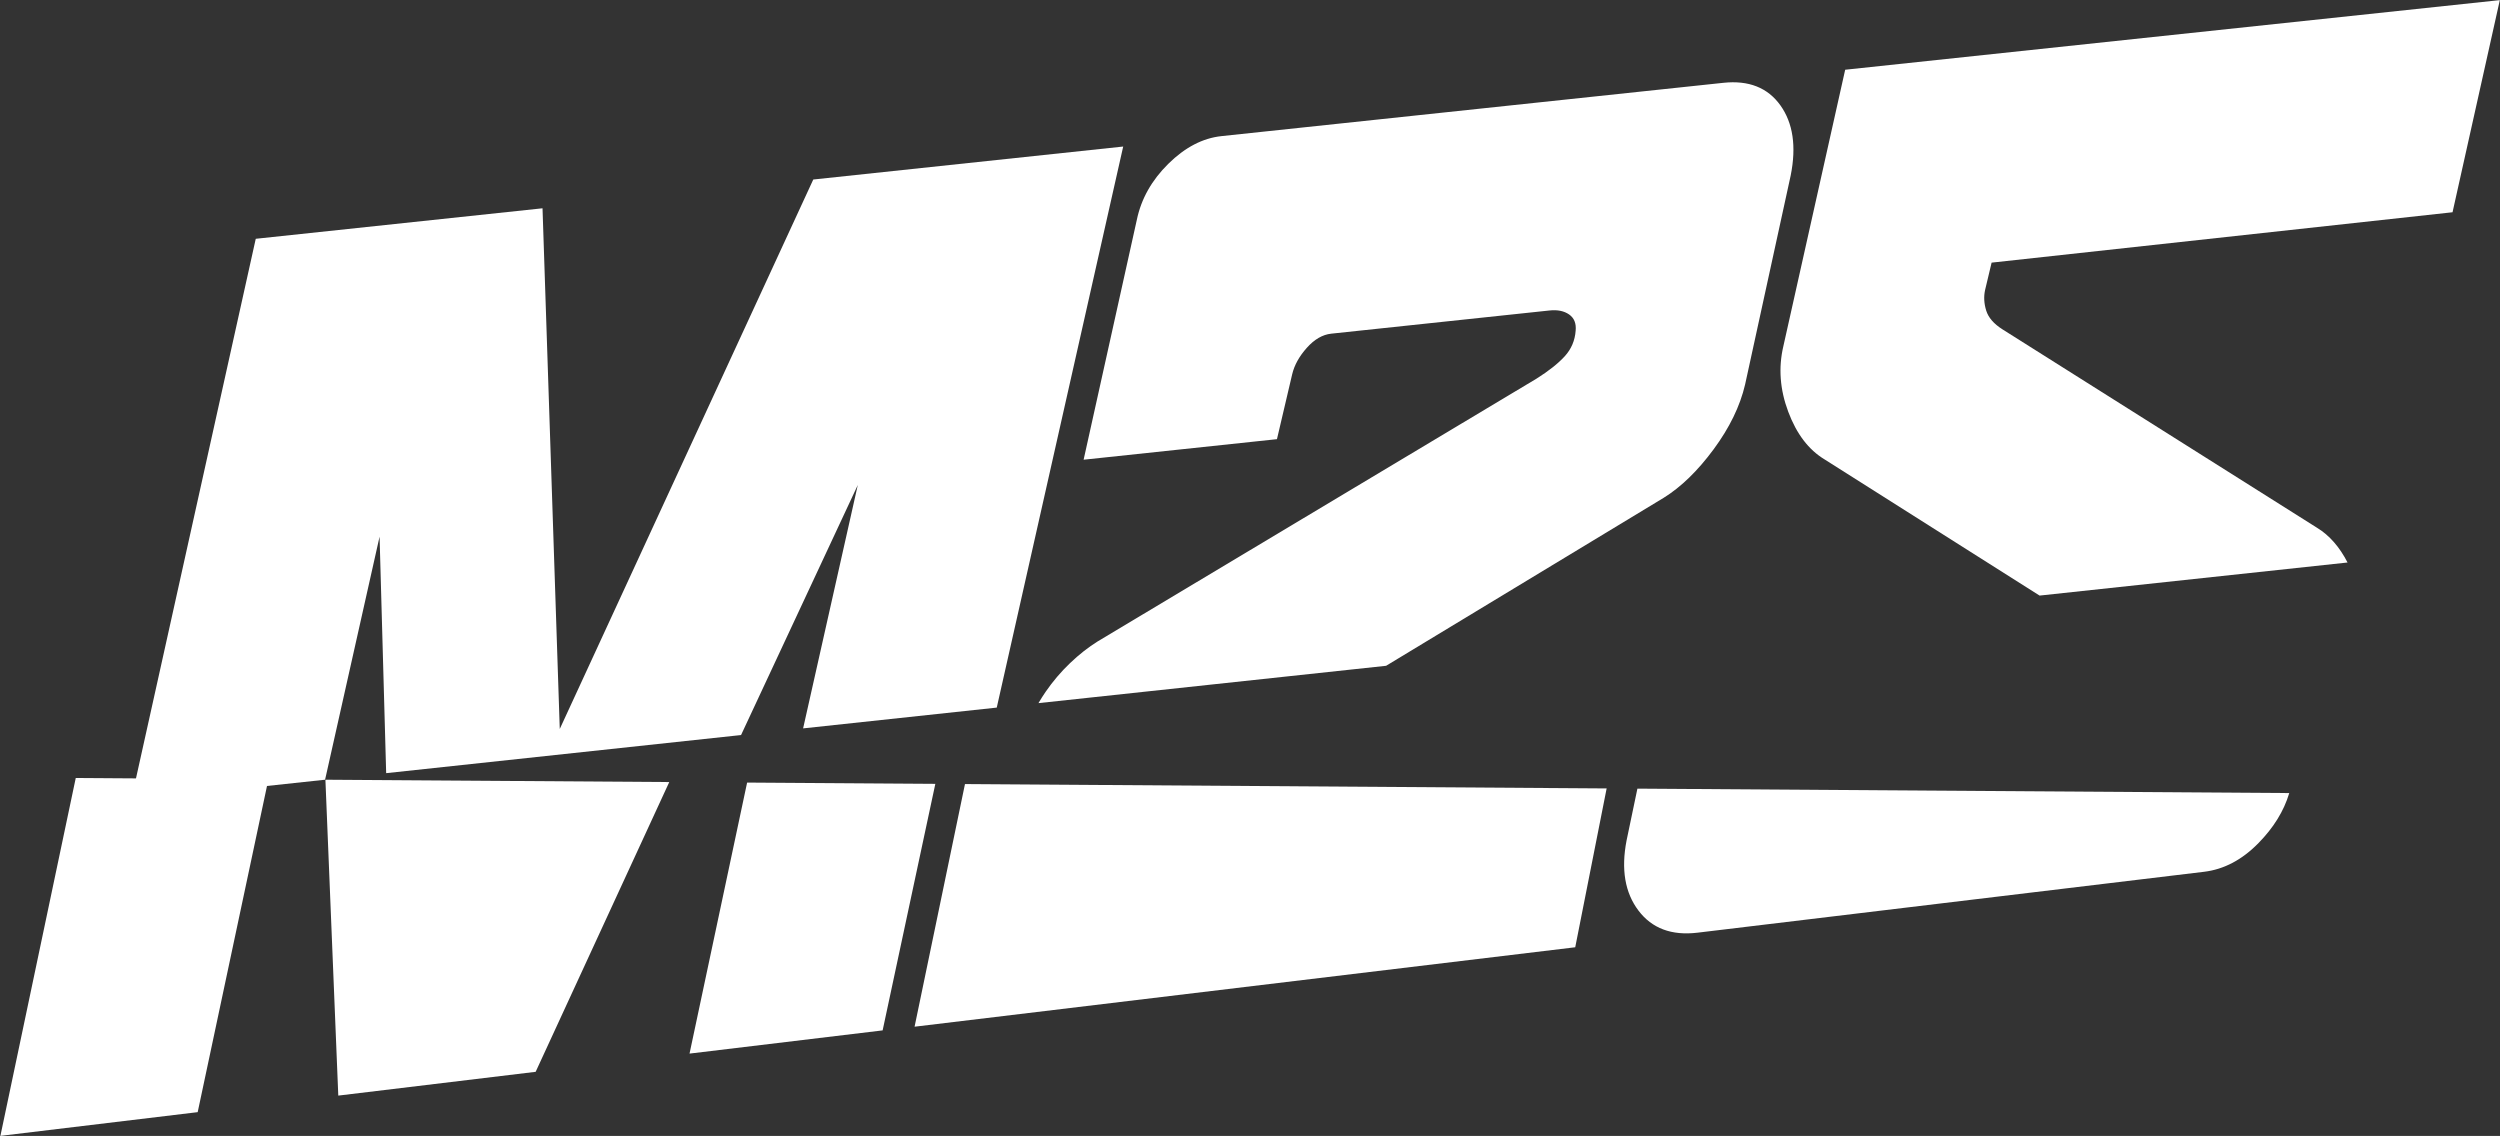
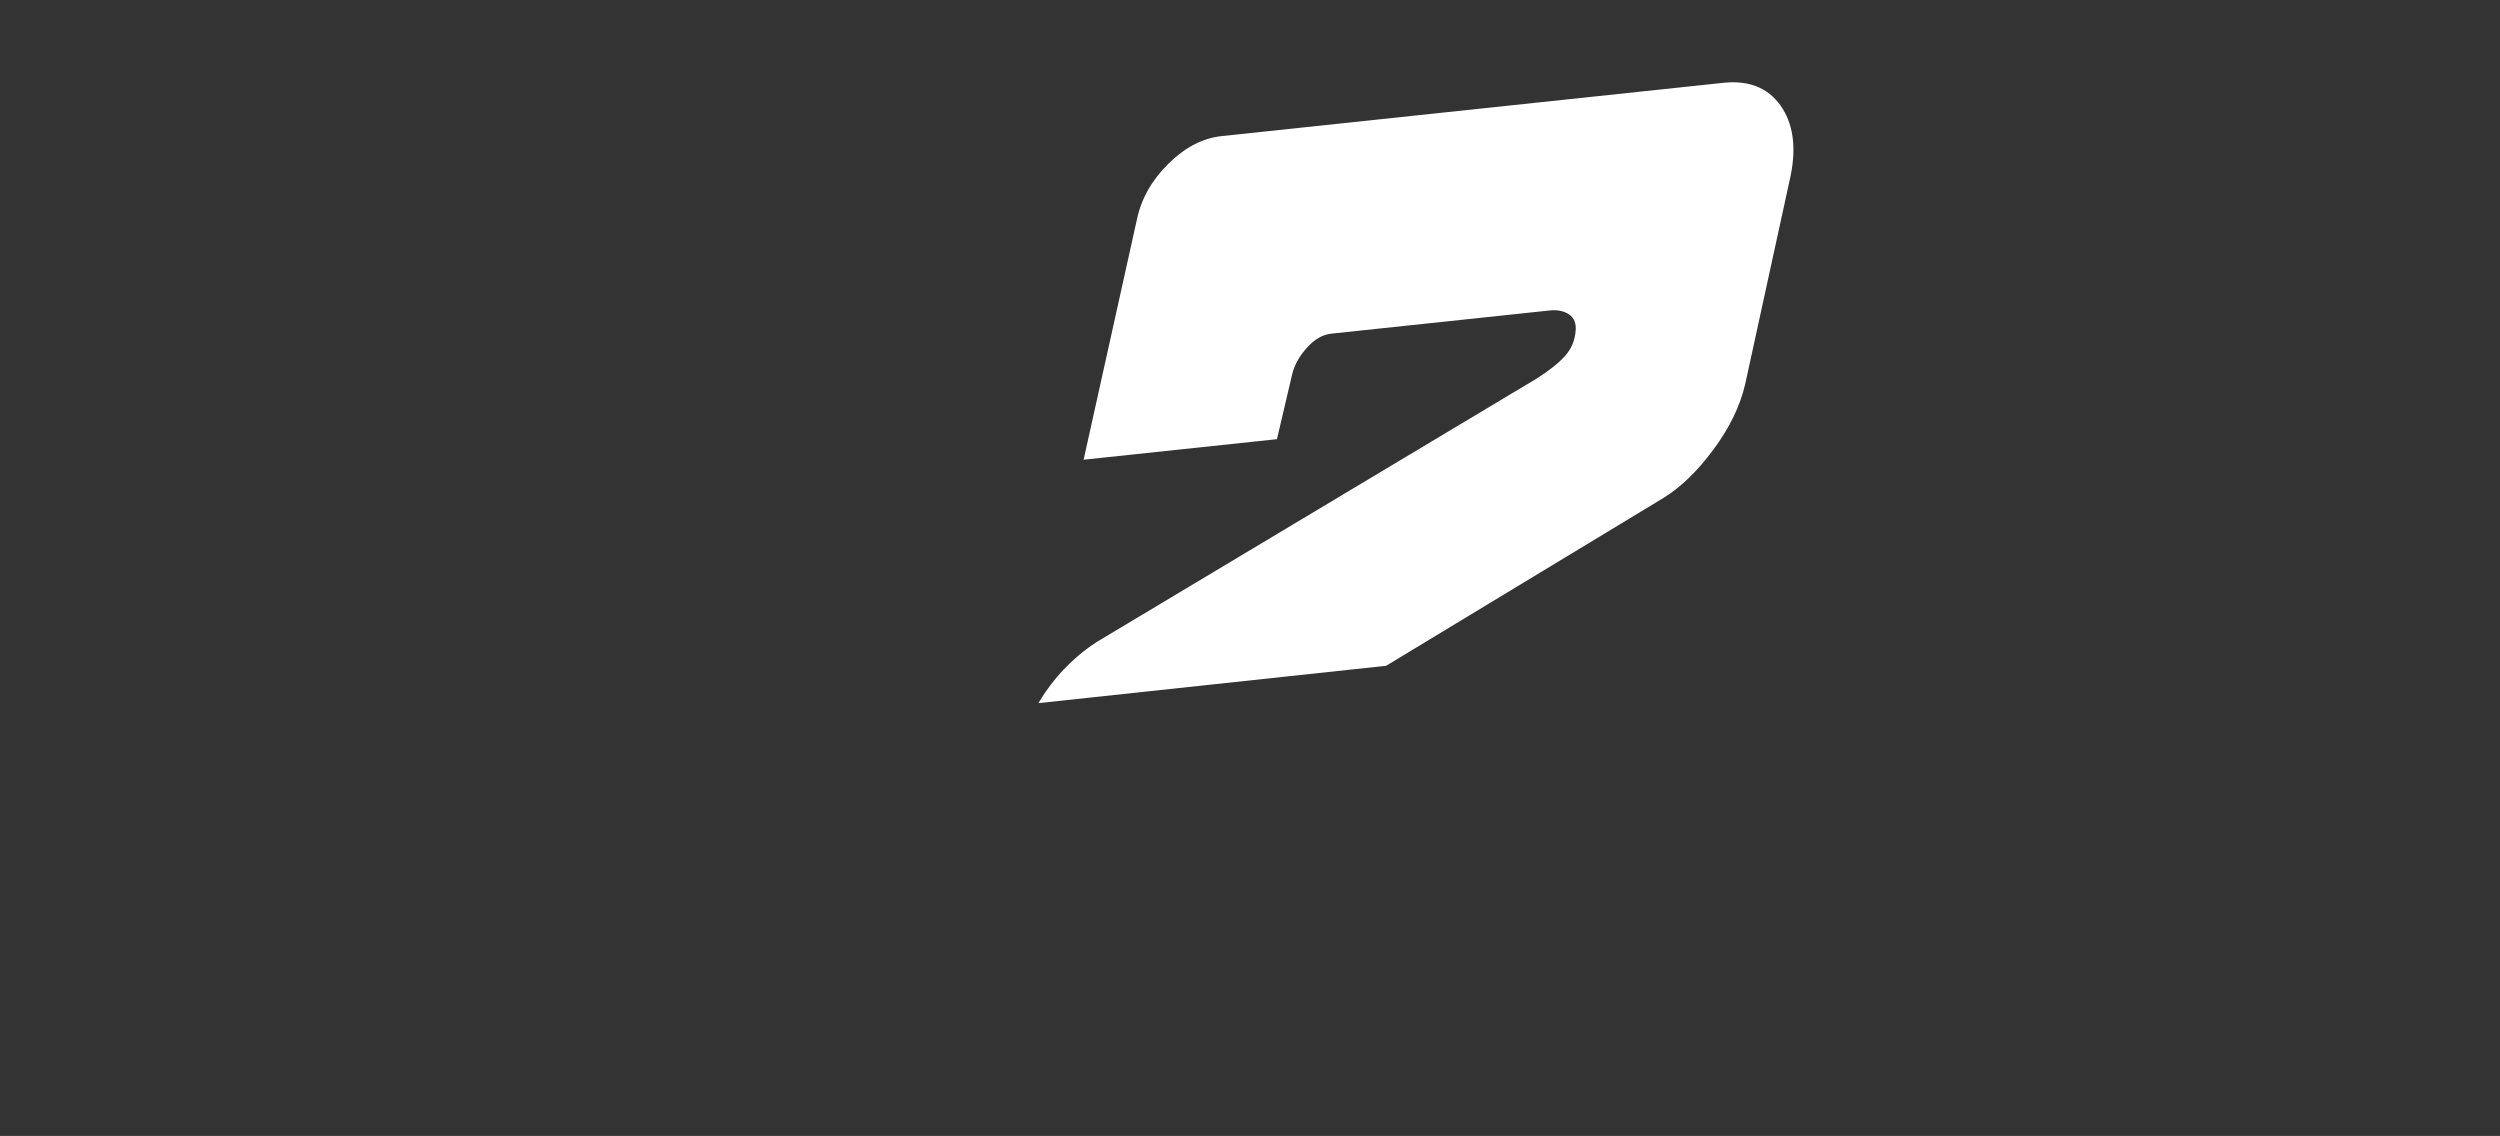
<svg xmlns="http://www.w3.org/2000/svg" version="1.1" id="svg1" width="226.506" height="102.921" viewBox="0 0 226.506 102.921">
  <rect x="0" y="0" width="226.506" height="102.921" fill="#333333" stroke="none" />
  <defs id="defs1">
    <clipPath clipPathUnits="userSpaceOnUse" id="clipPath35">
-       <path d="M 0,5438 H 1920 V 0 H 0 Z" transform="translate(-234.211,-5346.112)" id="path35" />
-     </clipPath>
+       </clipPath>
    <clipPath clipPathUnits="userSpaceOnUse" id="clipPath37">
      <path d="M 0,5438 H 1920 V 0 H 0 Z" transform="translate(-306.31,-5353.854)" id="path37" />
    </clipPath>
    <clipPath clipPathUnits="userSpaceOnUse" id="clipPath39">
      <path d="M 0,5438 H 1920 V 0 H 0 Z" transform="translate(-336.105,-5367.877)" id="path39" />
    </clipPath>
    <clipPath clipPathUnits="userSpaceOnUse" id="clipPath41">
-       <path d="M 0,5438 H 1920 V 0 H 0 Z" transform="translate(-323.386,-5345.506)" id="path41" />
-     </clipPath>
+       </clipPath>
  </defs>
  <g id="g1" transform="translate(-282.828,-51.873)">
-     <path id="path34" d="M 0,0 3.704,16.521 4.152,0.446 28.273,3.036 36.208,20.031 32.491,3.489 45.653,4.902 54.247,43.036 33.182,40.795 15.951,3.448 14.779,38.839 -4.712,36.766 -13.187,-1.417 Z" style="fill:#ffffff;fill-opacity:1;fill-rule:nonzero;stroke:none" transform="matrix(1.333,0,0,-1.333,312.281,122.517)" clip-path="url(#clipPath35)" />
    <path id="path36" d="m 0,0 18.863,11.415 c 1.18,0.731 2.313,1.83 3.395,3.295 1.083,1.466 1.797,2.933 2.141,4.403 L 27.5,33.331 c 0.394,1.97 0.159,3.557 -0.701,4.762 -0.862,1.203 -2.154,1.714 -3.876,1.531 l -34.107,-3.622 c -1.281,-0.136 -2.486,-0.764 -3.618,-1.882 -1.132,-1.117 -1.845,-2.385 -2.14,-3.802 l -3.618,-16.311 13.141,1.396 1.034,4.409 c 0.147,0.621 0.479,1.221 0.996,1.8 0.517,0.578 1.07,0.899 1.661,0.962 l 14.839,1.576 c 0.541,0.058 0.984,-0.033 1.328,-0.272 0.345,-0.239 0.492,-0.608 0.444,-1.108 -0.05,-0.665 -0.295,-1.242 -0.738,-1.729 -0.444,-0.488 -1.083,-0.997 -1.92,-1.524 L -19.6,1.66 c -0.641,-0.399 -1.268,-0.892 -1.883,-1.479 -0.616,-0.589 -1.17,-1.24 -1.661,-1.952 -0.174,-0.252 -0.332,-0.509 -0.487,-0.767 z" style="fill:#ffffff;fill-opacity:1;fill-rule:nonzero;stroke:none" transform="matrix(1.333,0,0,-1.333,408.413,112.195)" clip-path="url(#clipPath37)" />
-     <path id="path38" d="m 0,0 14.613,-9.255 20.932,2.248 c -0.532,1.037 -1.231,1.852 -2.078,2.363 L 12.089,8.841 c -0.59,0.374 -0.959,0.801 -1.106,1.281 -0.147,0.477 -0.173,0.941 -0.074,1.392 l 0.443,1.861 31.329,3.424 3.214,14.419 L 1.4,26.486 -2.801,7.701 C -3.147,6.232 -3.036,4.746 -2.47,3.239 -1.906,1.731 -1.082,0.652 0,0" style="fill:#ffffff;fill-opacity:1;fill-rule:nonzero;stroke:none" transform="matrix(1.333,0,0,-1.333,448.14,93.497)" clip-path="url(#clipPath39)" />
-     <path id="path40" d="m 0,0 -0.736,-3.52 c -0.381,-1.963 -0.112,-3.552 0.806,-4.766 0.918,-1.215 2.256,-1.716 4.015,-1.505 l 34.429,4.139 c 1.356,0.163 2.594,0.818 3.713,1.966 0.995,1.02 1.702,2.128 2.079,3.385 z m -49.13,-16.181 44.904,5.399 2.135,10.796 -43.613,0.297 z m -62.135,-7.42 13.409,1.612 4.807,22.621 -13.095,0.09 z m 22.09,24.207 0.875,-21.47 13.415,1.616 9.081,19.695 -11.685,0.08 z m 28.663,-0.194 -3.914,-18.421 13.125,1.577 3.582,16.757 z" style="fill:#ffffff;fill-opacity:1;fill-rule:nonzero;stroke:none" transform="matrix(1.333,0,0,-1.333,431.181,123.325)" clip-path="url(#clipPath41)" />
+     <path id="path40" d="m 0,0 -0.736,-3.52 l 34.429,4.139 c 1.356,0.163 2.594,0.818 3.713,1.966 0.995,1.02 1.702,2.128 2.079,3.385 z m -49.13,-16.181 44.904,5.399 2.135,10.796 -43.613,0.297 z m -62.135,-7.42 13.409,1.612 4.807,22.621 -13.095,0.09 z m 22.09,24.207 0.875,-21.47 13.415,1.616 9.081,19.695 -11.685,0.08 z m 28.663,-0.194 -3.914,-18.421 13.125,1.577 3.582,16.757 z" style="fill:#ffffff;fill-opacity:1;fill-rule:nonzero;stroke:none" transform="matrix(1.333,0,0,-1.333,431.181,123.325)" clip-path="url(#clipPath41)" />
  </g>
</svg>